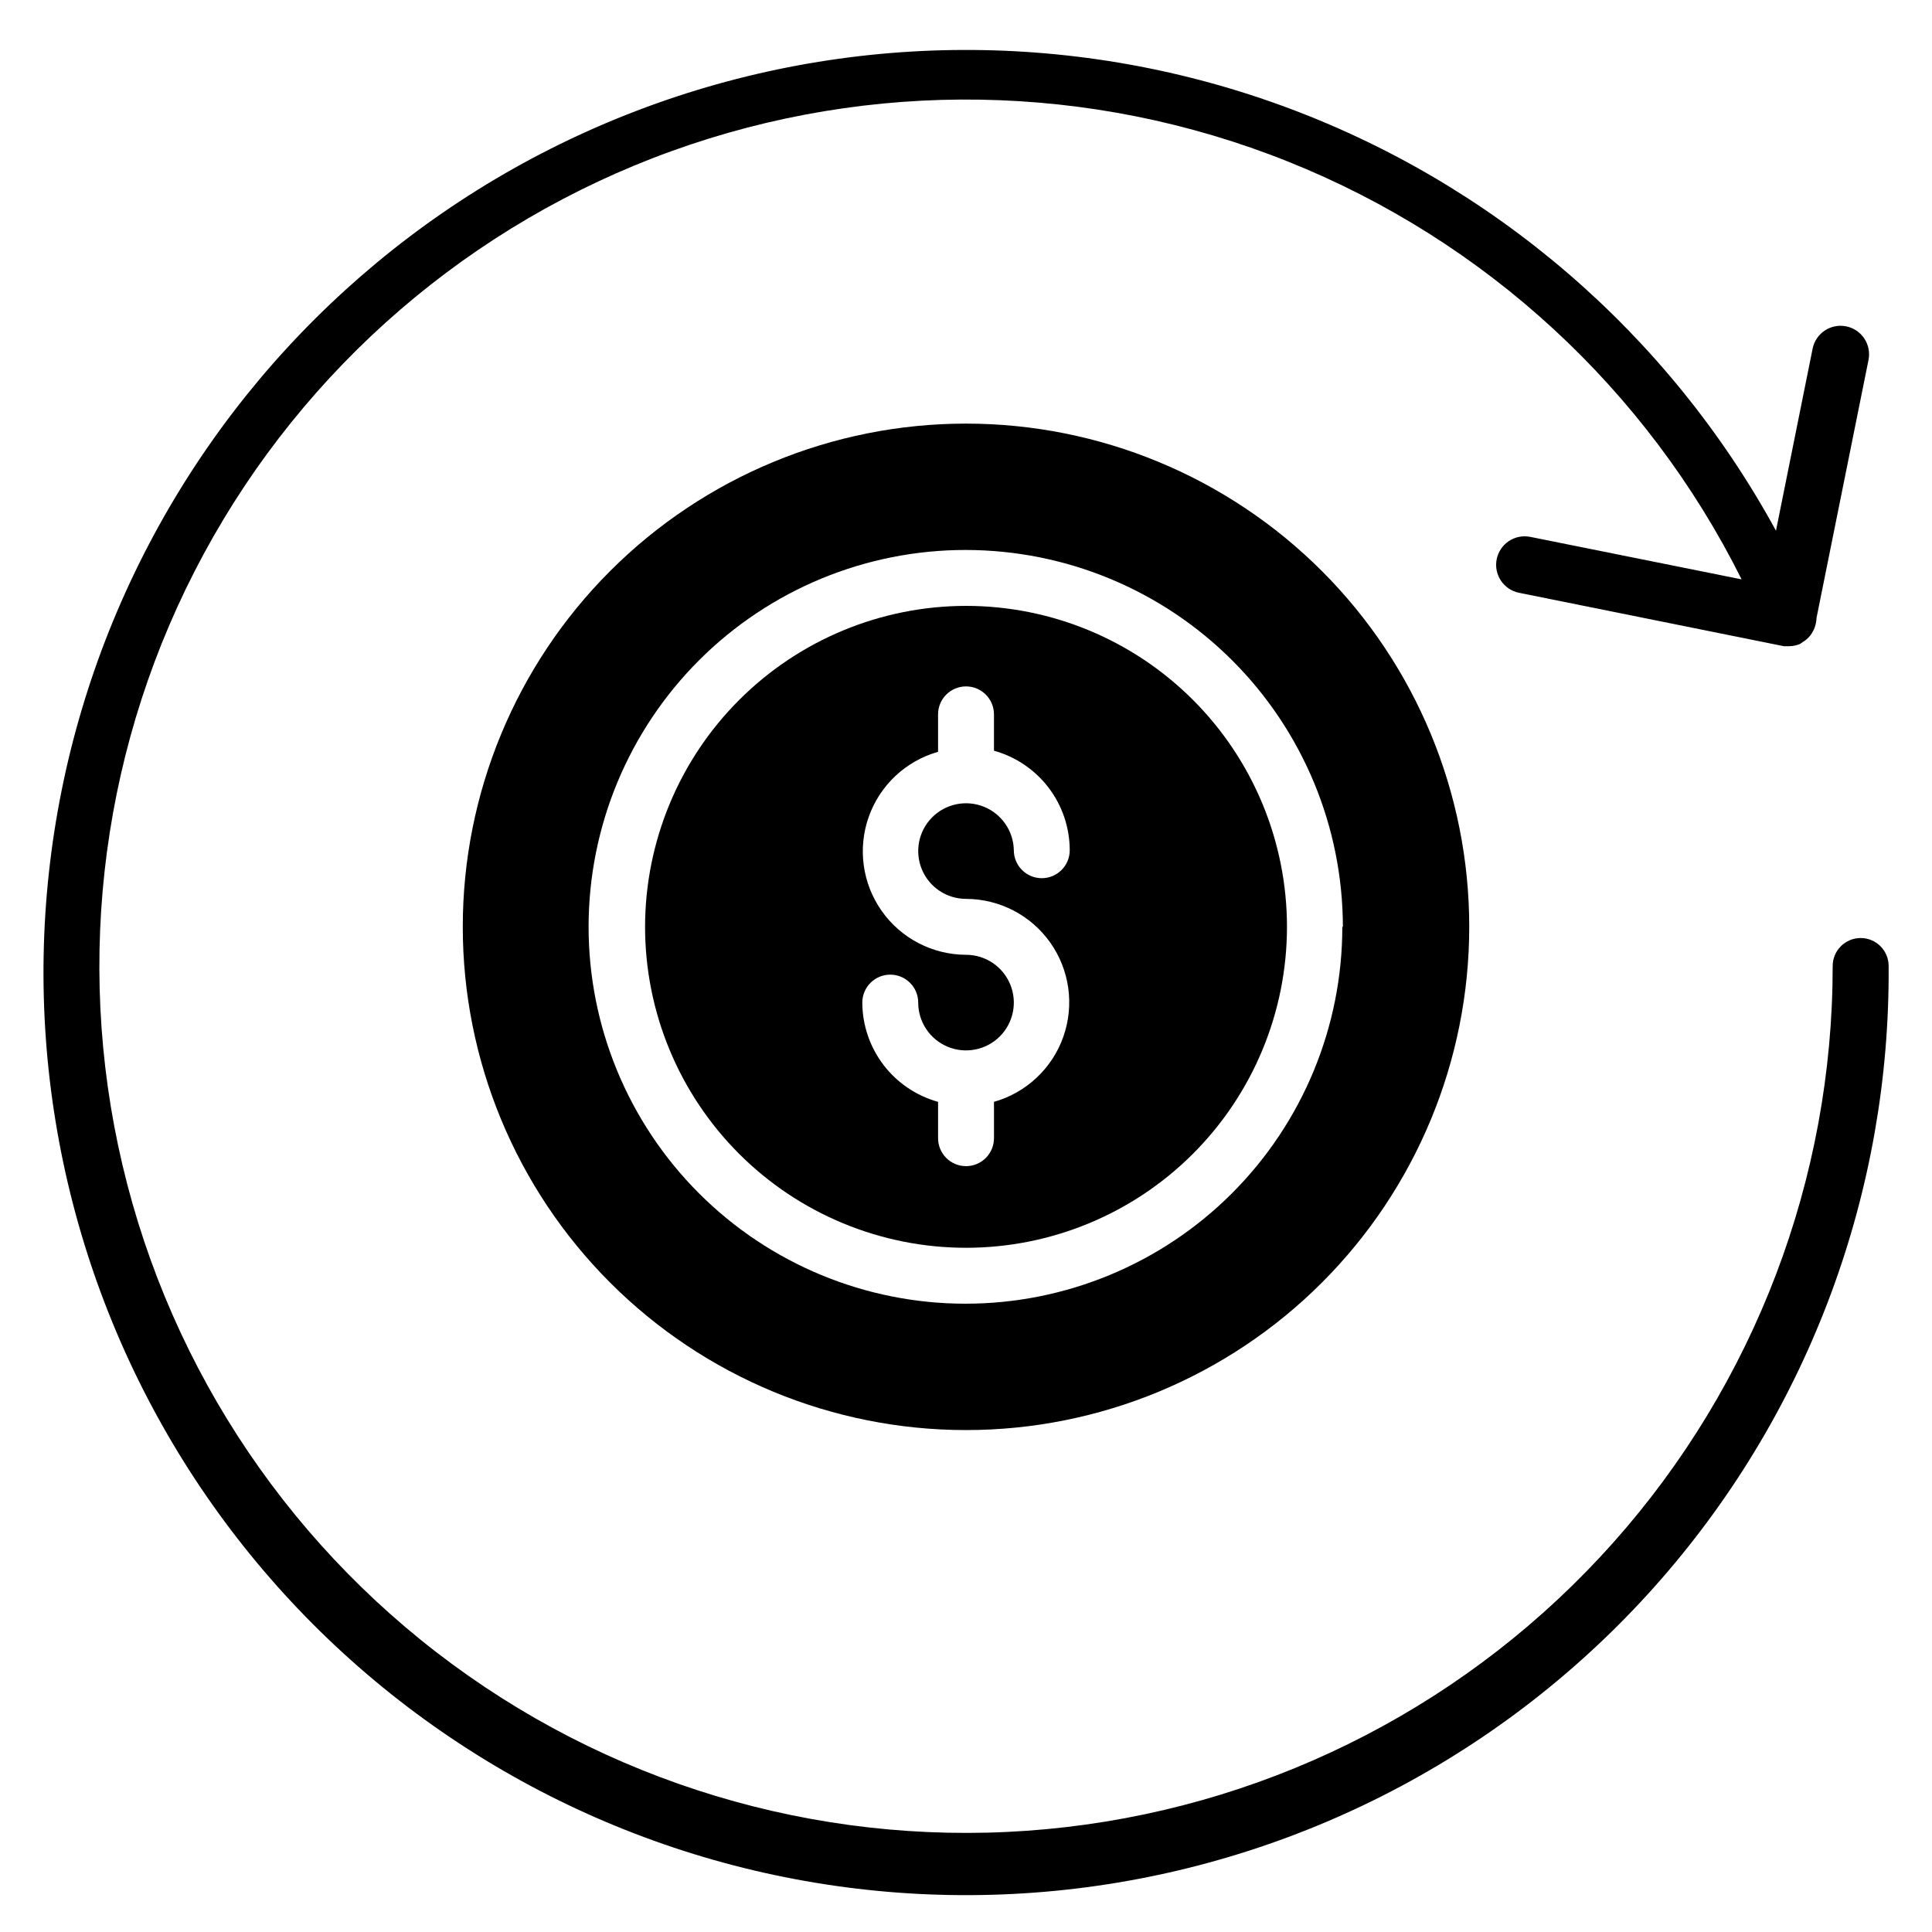
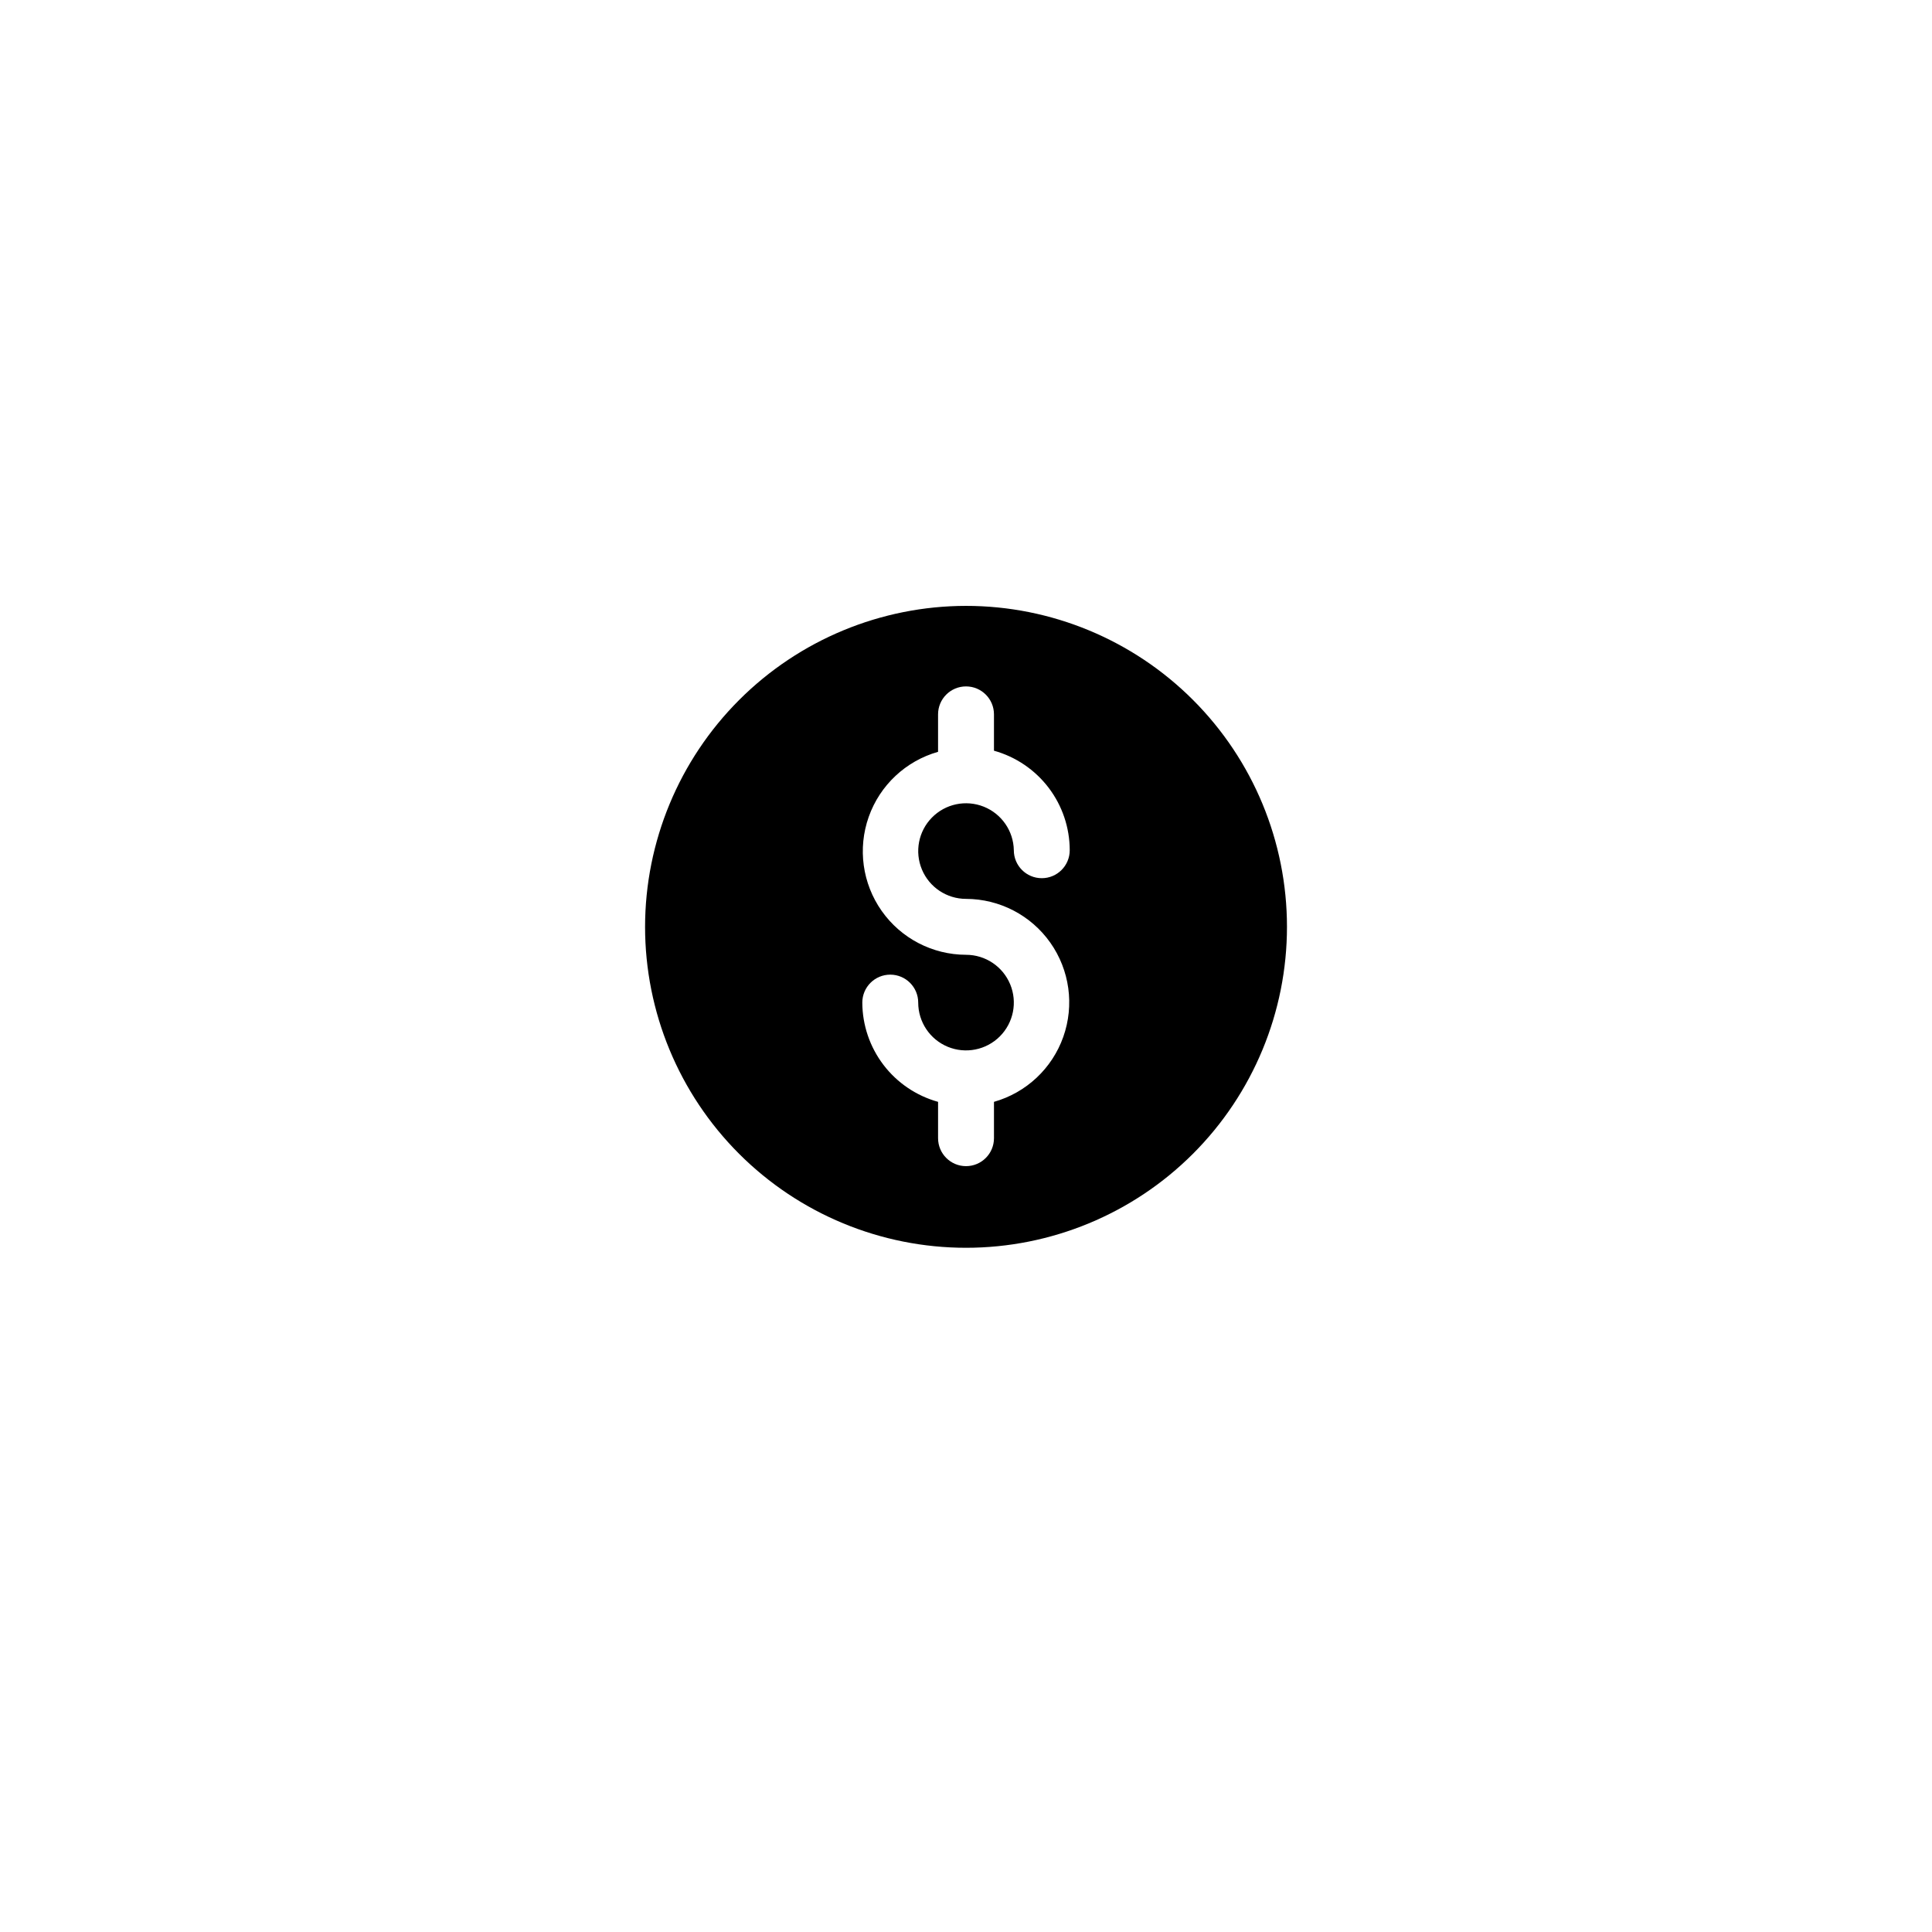
<svg xmlns="http://www.w3.org/2000/svg" fill="#000000" width="800px" height="800px" version="1.1" viewBox="144 144 512 512">
  <g>
-     <path d="m637.09 392.59c-4.094 0-7.41 3.316-7.41 7.41 0.016 56.324-20.668 110.69-58.117 152.77-37.453 42.074-89.055 68.918-145 75.43-55.949 6.512-112.34-7.762-158.45-40.109-46.113-32.344-78.73-80.508-91.652-135.33-12.926-54.824-5.25-112.48 21.559-162.02 26.812-49.539 70.891-87.496 123.86-106.66 52.965-19.16 111.13-18.191 163.43 2.727 52.297 20.918 95.086 60.324 120.23 110.73l-56.012-11.262c-1.965-0.391-4.008 0.012-5.672 1.125-1.668 1.109-2.828 2.84-3.219 4.805-0.82 4.09 1.836 8.07 5.926 8.891l70.164 14.152h1.48v-0.004c0.969-0.012 1.926-0.211 2.816-0.59l0.742-0.52c0.375-0.203 0.723-0.453 1.035-0.742 0.523-0.445 0.973-0.973 1.336-1.555 0.781-1.219 1.215-2.629 1.258-4.074l13.781-68.383v-0.004c0.816-4.09-1.836-8.07-5.926-8.891-4.094-0.816-8.074 1.836-8.891 5.93l-9.707 48.23c-28.566-52.359-75.289-92.473-131.37-112.79-56.082-20.312-117.65-19.426-173.12 2.496-55.473 21.922-101.02 63.367-128.06 116.53-27.047 53.16-33.723 114.38-18.777 172.12 14.945 57.746 50.484 108.03 99.926 141.4 49.438 33.367 109.37 47.508 168.51 39.766 59.141-7.742 113.41-36.84 152.59-81.809s60.578-102.71 60.156-162.36c0-1.965-0.781-3.852-2.172-5.242-1.391-1.387-3.273-2.168-5.238-2.168z" />
    <path d="m314.95 389.62c0 22.559 8.961 44.191 24.91 60.145 15.949 15.949 37.586 24.91 60.145 24.91 22.555 0 44.191-8.961 60.141-24.91 15.953-15.953 24.914-37.586 24.914-60.145s-8.961-44.191-24.914-60.141c-15.949-15.953-37.586-24.914-60.141-24.914-22.555 0.02-44.176 8.988-60.121 24.934-15.949 15.949-24.914 37.57-24.934 60.121zm92.461-56.309v9.633c5.769 1.602 10.852 5.047 14.48 9.809 3.625 4.762 5.59 10.582 5.598 16.566 0 4.094-3.316 7.41-7.406 7.41-4.094 0-7.41-3.316-7.41-7.41-0.09-5.102-3.234-9.652-7.973-11.543-4.742-1.891-10.152-0.754-13.73 2.887s-4.621 9.07-2.648 13.777c1.973 4.707 6.578 7.769 11.684 7.773 8.891 0.02 17.219 4.348 22.344 11.613 5.121 7.269 6.402 16.566 3.434 24.949-2.965 8.383-9.816 14.801-18.371 17.227v9.633-0.004c0 4.094-3.316 7.41-7.406 7.41-4.094 0-7.41-3.316-7.41-7.41v-9.633 0.004c-5.754-1.602-10.832-5.035-14.457-9.781-3.621-4.746-5.598-10.551-5.621-16.523 0-4.09 3.316-7.406 7.41-7.406 4.09 0 7.406 3.316 7.406 7.406 0 5.125 3.086 9.746 7.82 11.707 4.734 1.961 10.184 0.875 13.809-2.746 3.625-3.625 4.707-9.074 2.746-13.809s-6.582-7.82-11.703-7.82c-8.895-0.02-17.223-4.352-22.344-11.617-5.125-7.266-6.406-16.566-3.438-24.949 2.969-8.379 9.816-14.801 18.371-17.223v-9.93c0-4.09 3.316-7.406 7.41-7.406 4.09 0 7.406 3.316 7.406 7.406z" />
-     <path d="m266.64 389.62c0 35.371 14.051 69.293 39.062 94.301 25.008 25.012 58.93 39.062 94.301 39.062 35.367 0 69.289-14.051 94.301-39.062 25.008-25.008 39.059-58.93 39.059-94.301 0-35.367-14.051-69.289-39.059-94.301-25.012-25.008-58.934-39.059-94.301-39.059-35.371 0-69.293 14.051-94.301 39.059-25.012 25.012-39.062 58.934-39.062 94.301zm233.09 0c0 26.496-10.527 51.906-29.27 70.641-18.738 18.73-44.156 29.246-70.652 29.234-26.496-0.016-51.902-10.555-70.625-29.305-18.719-18.75-29.223-44.172-29.199-70.668 0.027-26.496 10.582-51.898 29.34-70.609 18.758-18.711 44.188-29.203 70.684-29.164 26.473 0.039 51.855 10.574 70.574 29.293 18.723 18.723 29.258 44.102 29.297 70.578z" />
  </g>
</svg>